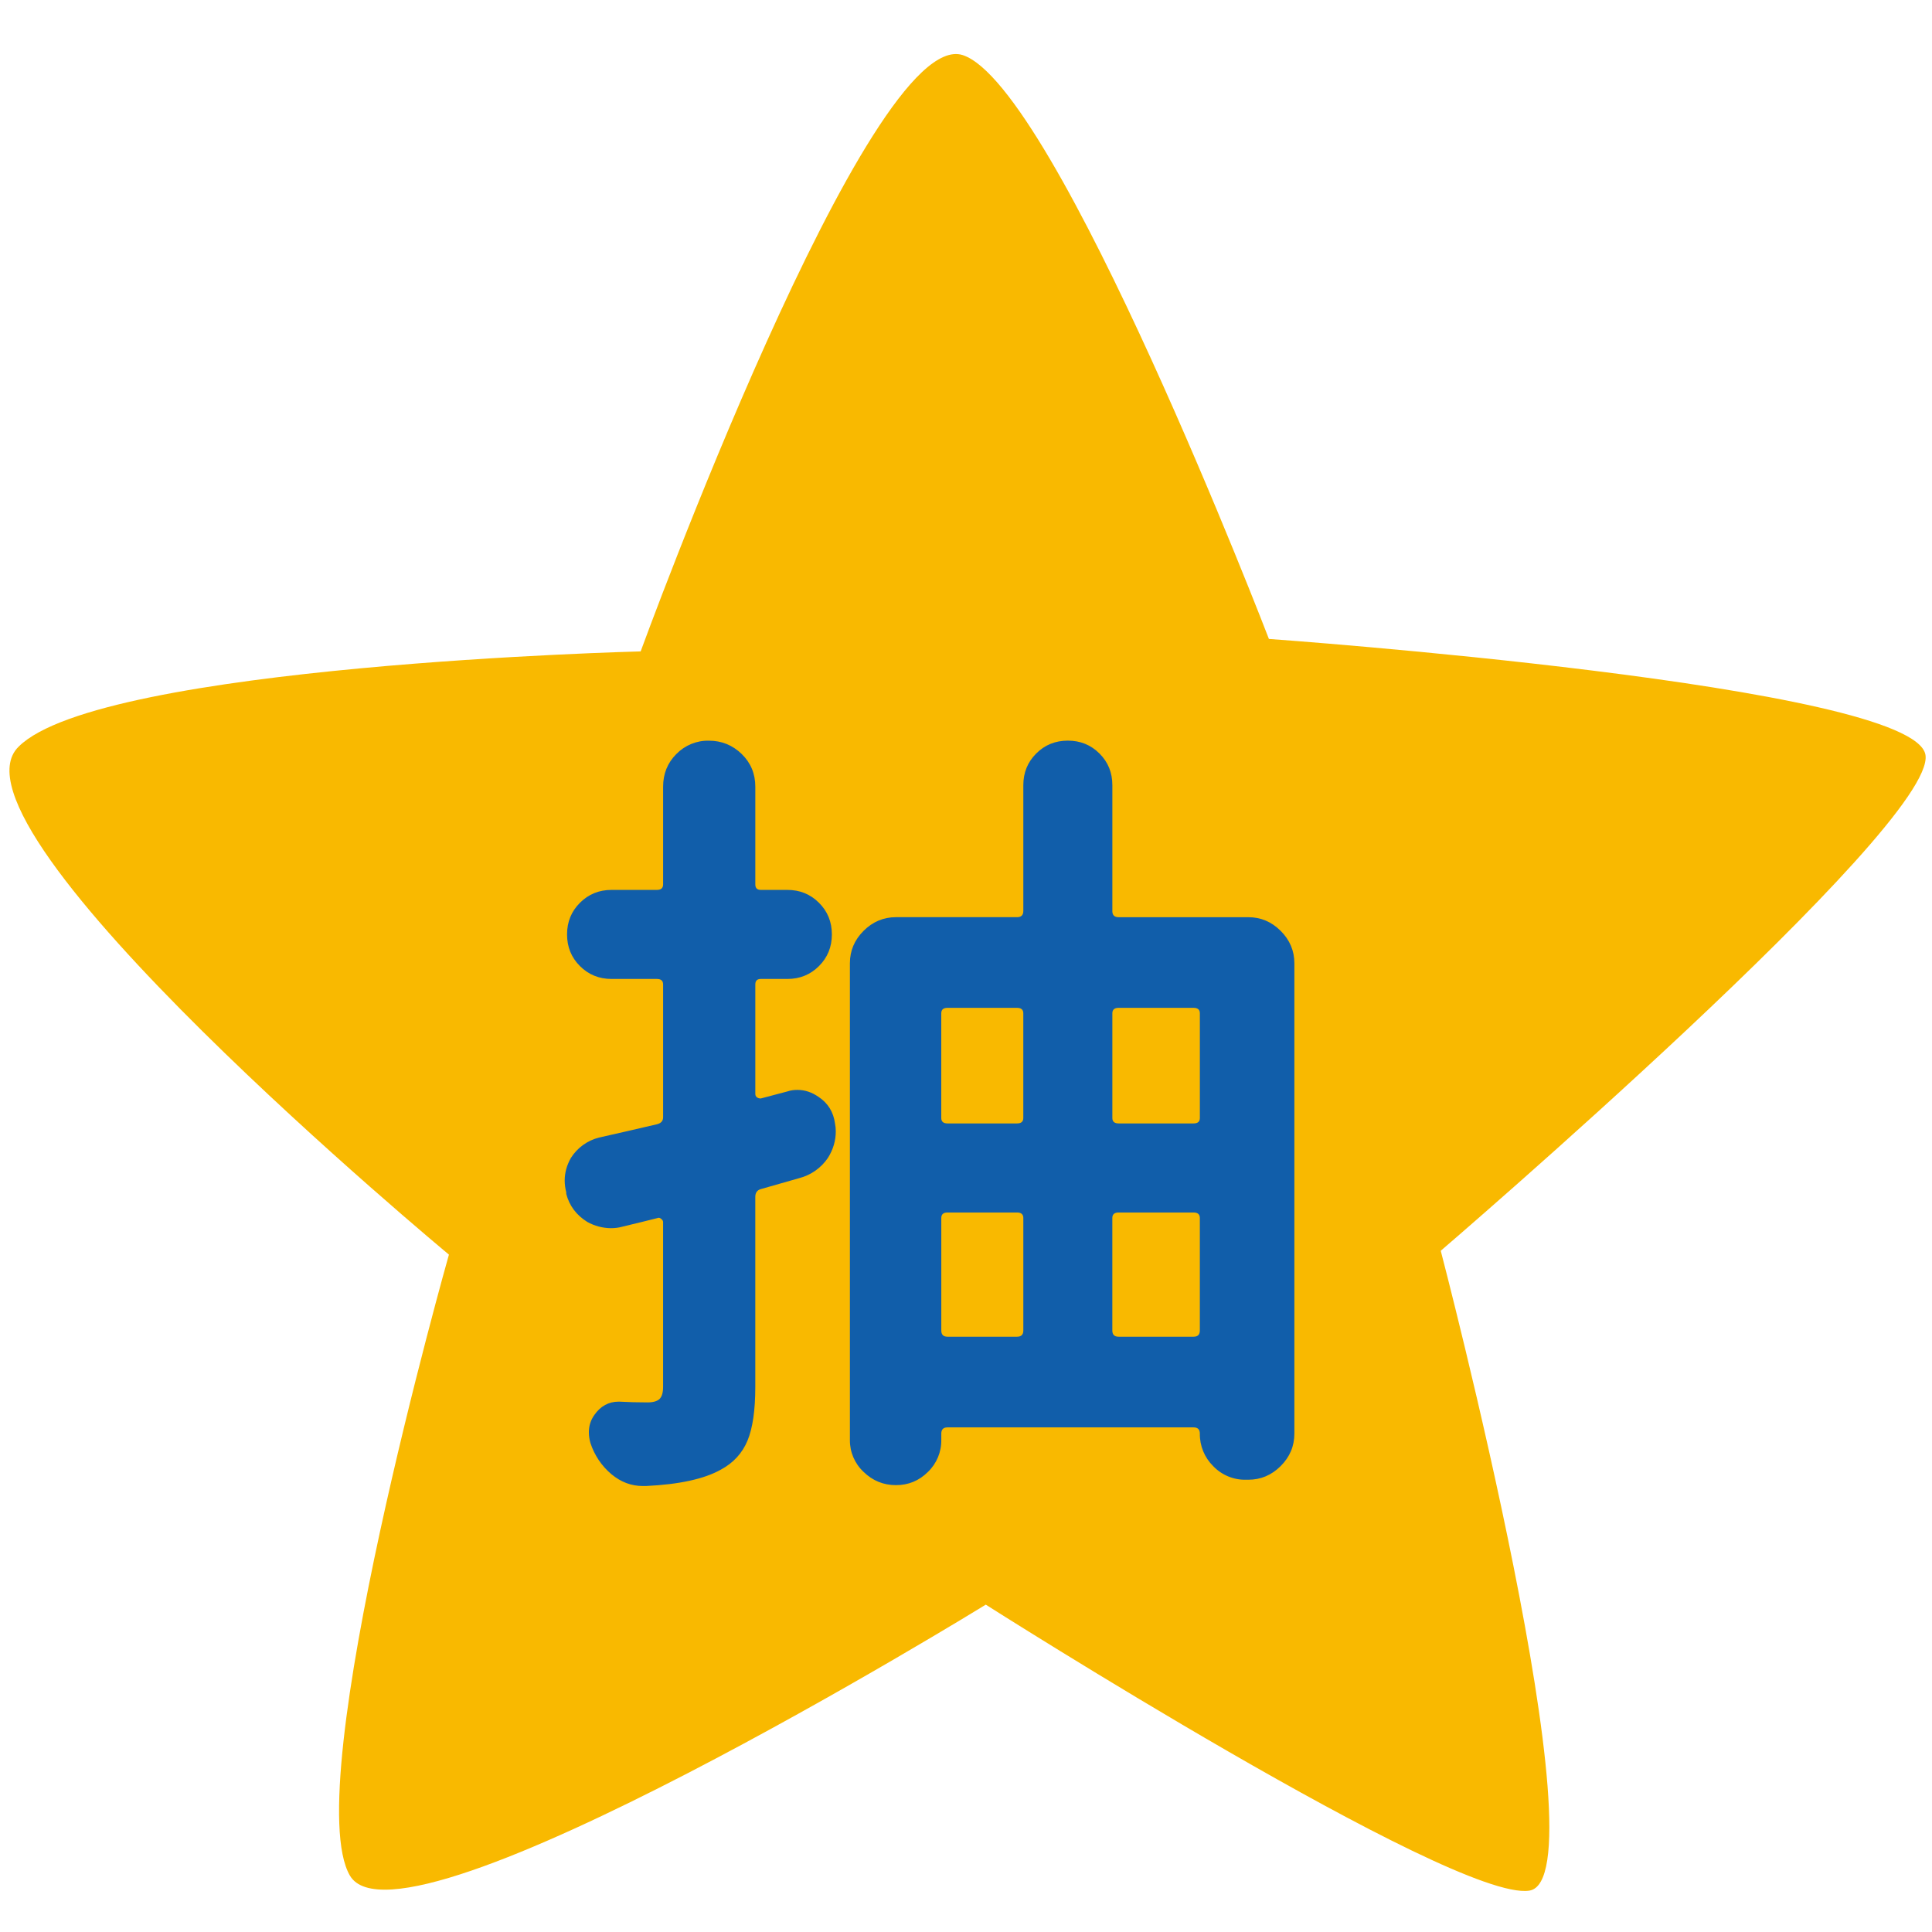
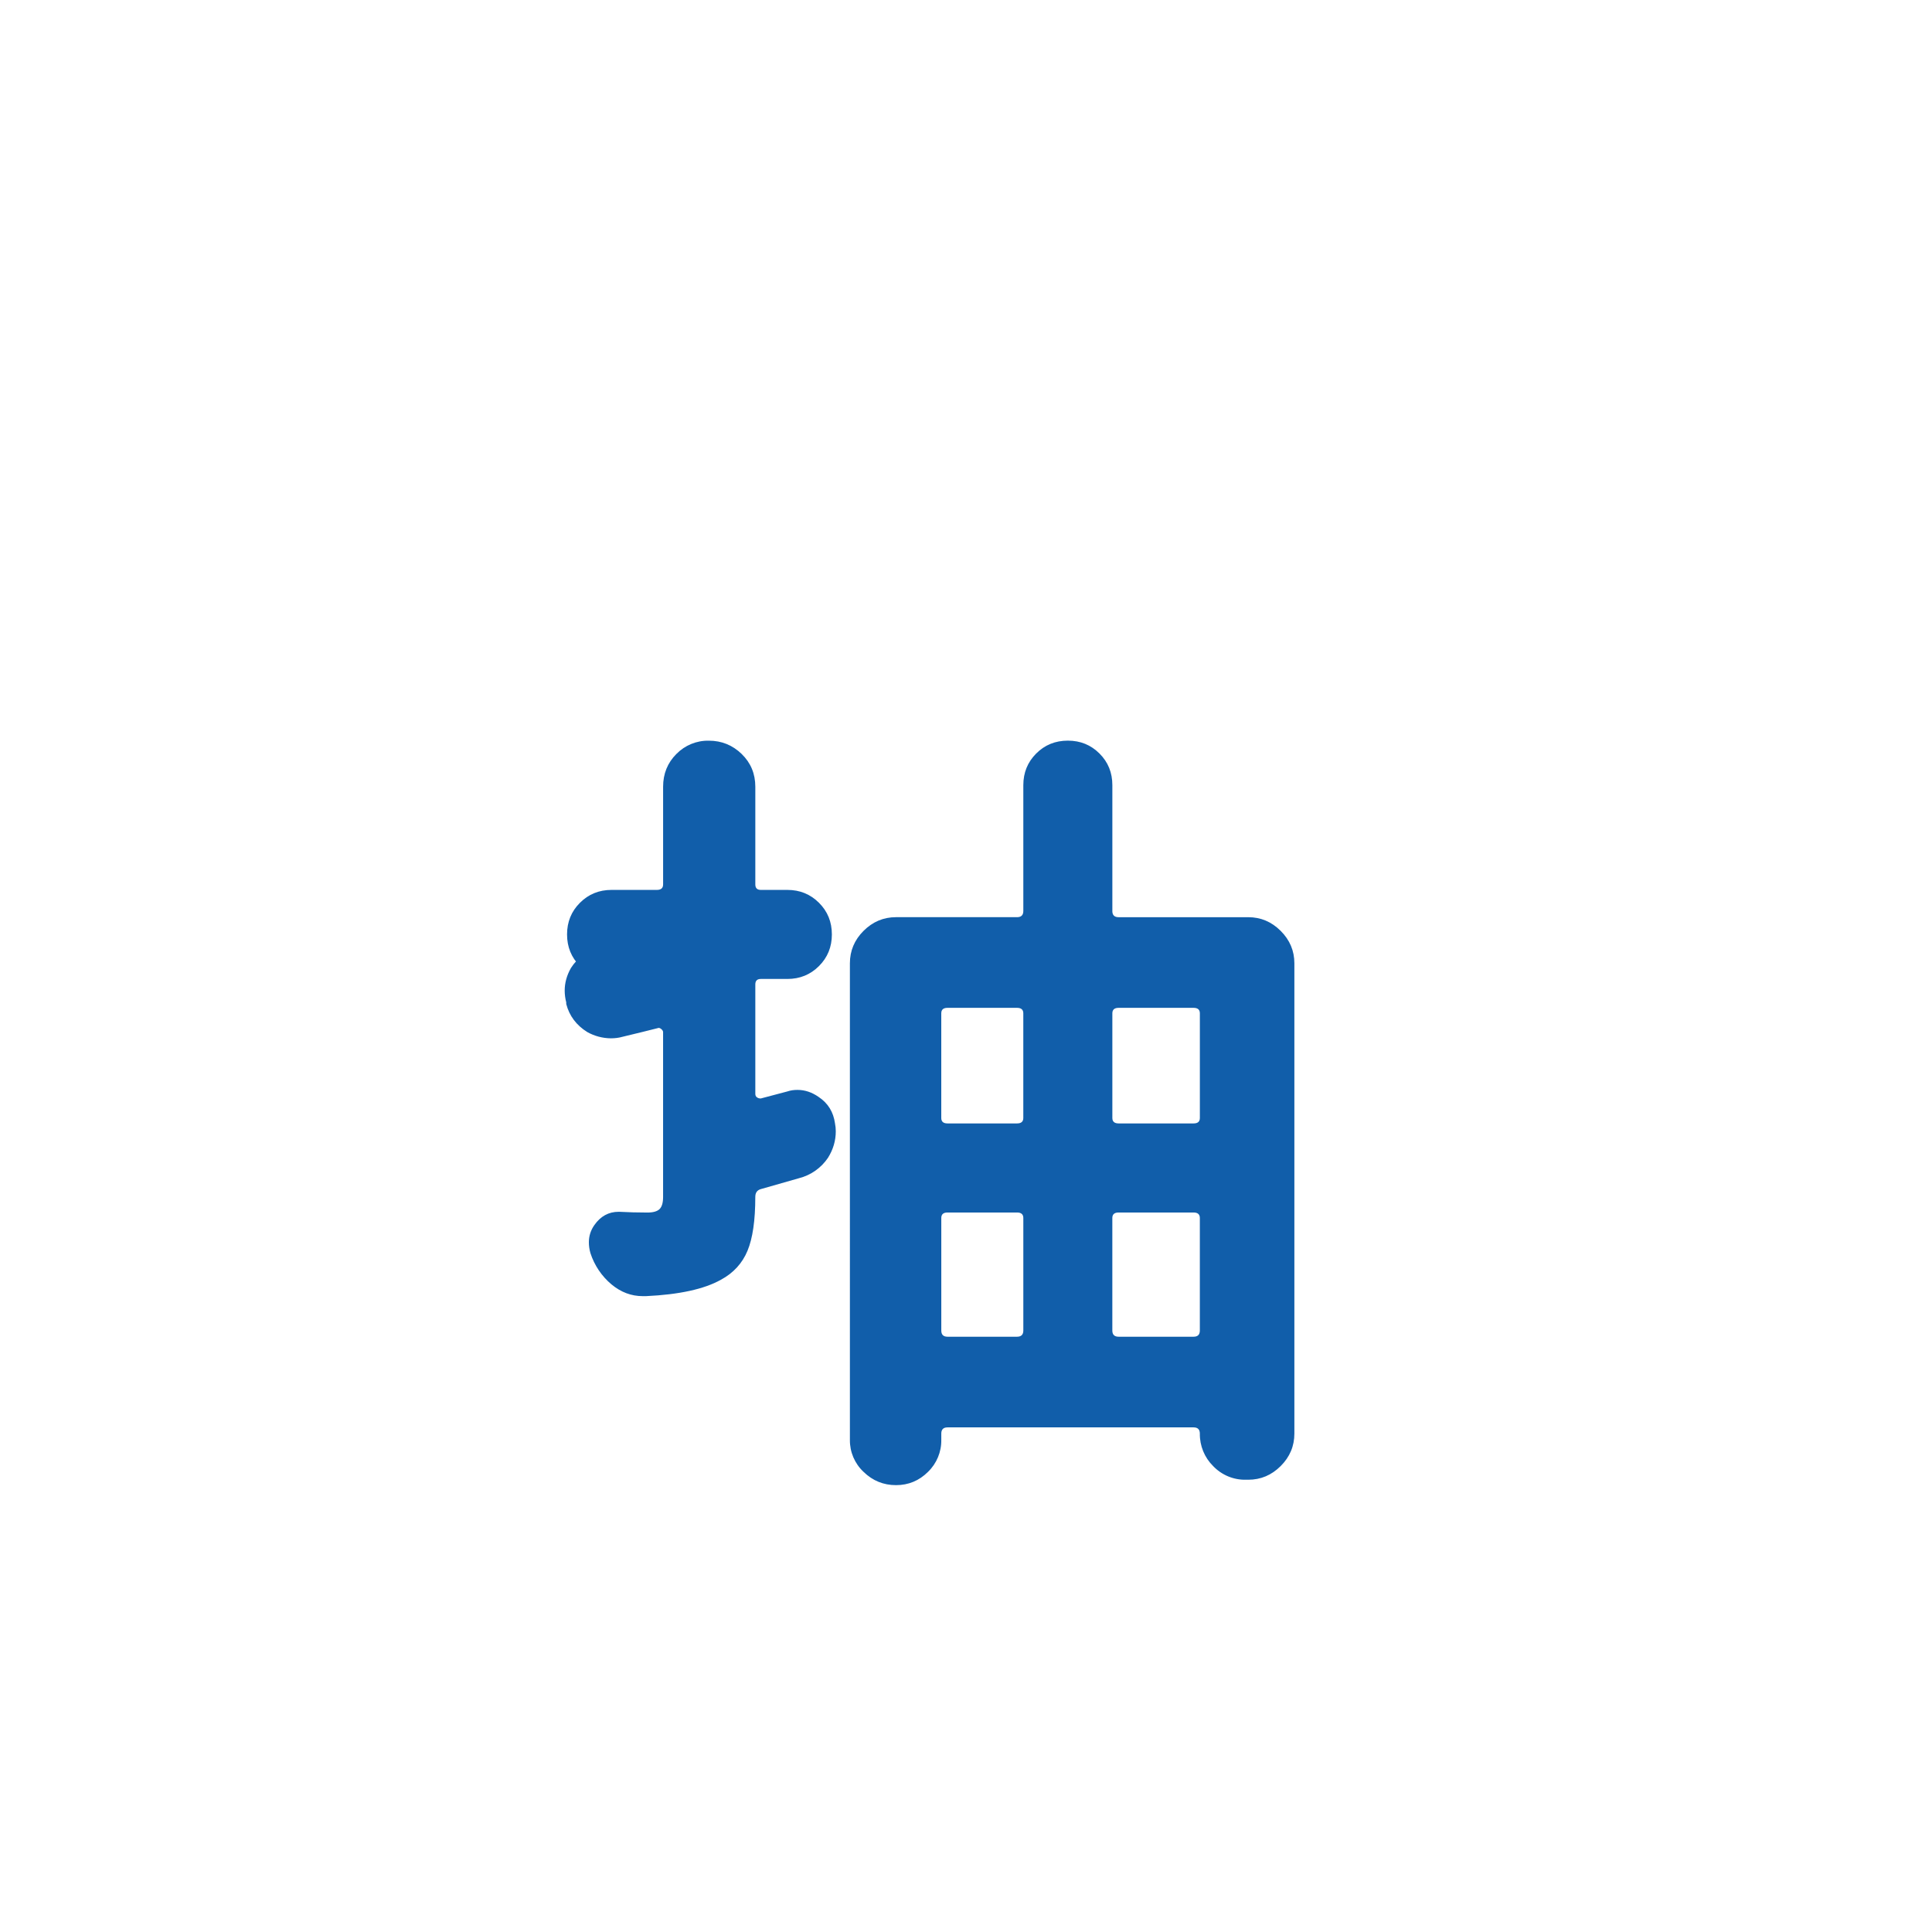
<svg xmlns="http://www.w3.org/2000/svg" version="1.1" id="圖層_1" x="0px" y="0px" width="85px" height="85px" viewBox="0 0 85 85" enable-background="new 0 0 85 85" xml:space="preserve">
  <g>
-     <path fill="#F9B900" d="M28.186,28.659c0,0,10.049-27.547,14.167-26.236c4.12,1.346,13.474,25.688,13.474,25.688   s28.396,2.018,28.886,5.103c0.487,3.109-21.326,21.815-21.326,21.815s7.246,27.664,3.891,28.152   c-3.344,0.498-23.908-12.583-23.908-12.583S17.691,86.416,15.396,82.521c-2.285-3.904,4.355-27.323,4.355-27.323   S-2.859,36.437,0.821,32.848C4.438,29.248,28.186,28.659,28.186,28.659L28.186,28.659z" />
-     <path fill="#115EAA" d="M34.641,48.019c0.138-0.048,0.287-0.068,0.447-0.068c0.321,0,0.63,0.102,0.927,0.309   c0.413,0.273,0.653,0.664,0.722,1.168c0.023,0.115,0.034,0.229,0.034,0.345c0,0.412-0.115,0.802-0.344,1.167   c-0.3,0.444-0.752,0.763-1.271,0.895l-1.685,0.481c-0.161,0.046-0.241,0.161-0.241,0.343v8.353c0,1.033-0.115,1.822-0.344,2.372   s-0.619,0.976-1.168,1.272c-0.733,0.412-1.833,0.653-3.3,0.722H28.28c-0.505,0-0.962-0.172-1.375-0.515   c-0.433-0.362-0.754-0.84-0.928-1.376c-0.046-0.155-0.069-0.318-0.069-0.48c0-0.274,0.08-0.527,0.241-0.755   c0.274-0.392,0.631-0.585,1.065-0.585h0.035c0.389,0.021,0.801,0.033,1.237,0.033c0.252,0,0.429-0.052,0.533-0.153   c0.104-0.104,0.154-0.282,0.154-0.533v-7.253c0-0.046-0.029-0.092-0.085-0.138c-0.058-0.046-0.108-0.058-0.155-0.035   c-0.367,0.095-0.882,0.219-1.547,0.38c-0.16,0.046-0.332,0.067-0.515,0.067c-0.361-0.004-0.716-0.099-1.031-0.274   c-0.481-0.299-0.791-0.711-0.928-1.237v-0.069c-0.044-0.169-0.067-0.341-0.068-0.514c0-0.345,0.091-0.676,0.274-0.998   c0.282-0.446,0.725-0.767,1.238-0.895c0.71-0.159,1.558-0.354,2.544-0.584c0.184-0.046,0.274-0.147,0.274-0.309V43.31   c0-0.16-0.091-0.24-0.274-0.24h-1.993c-0.551,0-1.014-0.189-1.392-0.567c-0.379-0.378-0.567-0.842-0.567-1.392   c0-0.551,0.188-1.014,0.567-1.392c0.378-0.378,0.841-0.567,1.392-0.567h1.993c0.184,0,0.274-0.08,0.274-0.241v-4.297   c0-0.573,0.195-1.053,0.585-1.443c0.375-0.383,0.891-0.595,1.427-0.584c0.561,0,1.042,0.195,1.444,0.584   c0.401,0.39,0.601,0.871,0.601,1.443v4.297c0,0.161,0.08,0.241,0.241,0.241h1.168c0.55,0,1.014,0.189,1.392,0.567   c0.379,0.377,0.567,0.841,0.567,1.392c0,0.55-0.188,1.014-0.567,1.392c-0.378,0.378-0.842,0.567-1.392,0.567h-1.168   c-0.161,0-0.241,0.08-0.241,0.24v4.813c0,0.067,0.022,0.119,0.069,0.153c0.05,0.037,0.11,0.054,0.172,0.052L34.641,48.019   L34.641,48.019z M48.938,40.079c0,0.184,0.093,0.274,0.275,0.274h5.706c0.55,0,1.025,0.201,1.426,0.602   c0.401,0.401,0.602,0.876,0.602,1.426v20.691c0,0.552-0.201,1.027-0.602,1.428s-0.876,0.602-1.426,0.602h-0.104   c-0.544,0.012-1.068-0.207-1.443-0.602c-0.38-0.376-0.591-0.891-0.584-1.428c0-0.182-0.093-0.273-0.275-0.273H41.687   c-0.184,0-0.274,0.092-0.274,0.273v0.276c0.009,0.528-0.203,1.04-0.585,1.408c-0.39,0.389-0.859,0.584-1.408,0.584   c-0.55,0-1.026-0.193-1.427-0.584c-0.39-0.364-0.608-0.876-0.601-1.408V42.38c0-0.55,0.2-1.025,0.601-1.426   c0.401-0.4,0.876-0.602,1.427-0.602h5.327c0.184,0,0.275-0.091,0.275-0.274v-5.533c0-0.552,0.188-1.014,0.566-1.393   s0.842-0.567,1.393-0.567s1.014,0.189,1.392,0.567c0.379,0.378,0.566,0.841,0.566,1.393V40.079L48.938,40.079z M45.021,44.582   c0-0.161-0.093-0.241-0.275-0.241h-3.06c-0.184,0-0.274,0.08-0.274,0.241v4.605c0,0.159,0.09,0.239,0.274,0.239h3.06   c0.184,0,0.275-0.08,0.275-0.239V44.582L45.021,44.582z M41.687,53.345c-0.184,0-0.274,0.081-0.274,0.241v4.951   c0,0.182,0.09,0.273,0.274,0.273h3.06c0.184,0,0.275-0.092,0.275-0.273v-4.951c0-0.16-0.093-0.241-0.275-0.241H41.687z    M52.789,44.582c0-0.161-0.093-0.241-0.275-0.241h-3.3c-0.183,0-0.275,0.08-0.275,0.241v4.605c0,0.159,0.093,0.239,0.275,0.239h3.3   c0.185,0,0.275-0.08,0.275-0.239V44.582L52.789,44.582z M48.938,58.537c0,0.182,0.093,0.273,0.275,0.273h3.3   c0.185,0,0.275-0.092,0.275-0.273v-4.951c0-0.16-0.093-0.241-0.275-0.241h-3.3c-0.183,0-0.275,0.081-0.275,0.241V58.537z" />
+     <path fill="#115EAA" d="M34.641,48.019c0.138-0.048,0.287-0.068,0.447-0.068c0.321,0,0.63,0.102,0.927,0.309   c0.413,0.273,0.653,0.664,0.722,1.168c0.023,0.115,0.034,0.229,0.034,0.345c0,0.412-0.115,0.802-0.344,1.167   c-0.3,0.444-0.752,0.763-1.271,0.895l-1.685,0.481c-0.161,0.046-0.241,0.161-0.241,0.343c0,1.033-0.115,1.822-0.344,2.372   s-0.619,0.976-1.168,1.272c-0.733,0.412-1.833,0.653-3.3,0.722H28.28c-0.505,0-0.962-0.172-1.375-0.515   c-0.433-0.362-0.754-0.84-0.928-1.376c-0.046-0.155-0.069-0.318-0.069-0.48c0-0.274,0.08-0.527,0.241-0.755   c0.274-0.392,0.631-0.585,1.065-0.585h0.035c0.389,0.021,0.801,0.033,1.237,0.033c0.252,0,0.429-0.052,0.533-0.153   c0.104-0.104,0.154-0.282,0.154-0.533v-7.253c0-0.046-0.029-0.092-0.085-0.138c-0.058-0.046-0.108-0.058-0.155-0.035   c-0.367,0.095-0.882,0.219-1.547,0.38c-0.16,0.046-0.332,0.067-0.515,0.067c-0.361-0.004-0.716-0.099-1.031-0.274   c-0.481-0.299-0.791-0.711-0.928-1.237v-0.069c-0.044-0.169-0.067-0.341-0.068-0.514c0-0.345,0.091-0.676,0.274-0.998   c0.282-0.446,0.725-0.767,1.238-0.895c0.71-0.159,1.558-0.354,2.544-0.584c0.184-0.046,0.274-0.147,0.274-0.309V43.31   c0-0.16-0.091-0.24-0.274-0.24h-1.993c-0.551,0-1.014-0.189-1.392-0.567c-0.379-0.378-0.567-0.842-0.567-1.392   c0-0.551,0.188-1.014,0.567-1.392c0.378-0.378,0.841-0.567,1.392-0.567h1.993c0.184,0,0.274-0.08,0.274-0.241v-4.297   c0-0.573,0.195-1.053,0.585-1.443c0.375-0.383,0.891-0.595,1.427-0.584c0.561,0,1.042,0.195,1.444,0.584   c0.401,0.39,0.601,0.871,0.601,1.443v4.297c0,0.161,0.08,0.241,0.241,0.241h1.168c0.55,0,1.014,0.189,1.392,0.567   c0.379,0.377,0.567,0.841,0.567,1.392c0,0.55-0.188,1.014-0.567,1.392c-0.378,0.378-0.842,0.567-1.392,0.567h-1.168   c-0.161,0-0.241,0.08-0.241,0.24v4.813c0,0.067,0.022,0.119,0.069,0.153c0.05,0.037,0.11,0.054,0.172,0.052L34.641,48.019   L34.641,48.019z M48.938,40.079c0,0.184,0.093,0.274,0.275,0.274h5.706c0.55,0,1.025,0.201,1.426,0.602   c0.401,0.401,0.602,0.876,0.602,1.426v20.691c0,0.552-0.201,1.027-0.602,1.428s-0.876,0.602-1.426,0.602h-0.104   c-0.544,0.012-1.068-0.207-1.443-0.602c-0.38-0.376-0.591-0.891-0.584-1.428c0-0.182-0.093-0.273-0.275-0.273H41.687   c-0.184,0-0.274,0.092-0.274,0.273v0.276c0.009,0.528-0.203,1.04-0.585,1.408c-0.39,0.389-0.859,0.584-1.408,0.584   c-0.55,0-1.026-0.193-1.427-0.584c-0.39-0.364-0.608-0.876-0.601-1.408V42.38c0-0.55,0.2-1.025,0.601-1.426   c0.401-0.4,0.876-0.602,1.427-0.602h5.327c0.184,0,0.275-0.091,0.275-0.274v-5.533c0-0.552,0.188-1.014,0.566-1.393   s0.842-0.567,1.393-0.567s1.014,0.189,1.392,0.567c0.379,0.378,0.566,0.841,0.566,1.393V40.079L48.938,40.079z M45.021,44.582   c0-0.161-0.093-0.241-0.275-0.241h-3.06c-0.184,0-0.274,0.08-0.274,0.241v4.605c0,0.159,0.09,0.239,0.274,0.239h3.06   c0.184,0,0.275-0.08,0.275-0.239V44.582L45.021,44.582z M41.687,53.345c-0.184,0-0.274,0.081-0.274,0.241v4.951   c0,0.182,0.09,0.273,0.274,0.273h3.06c0.184,0,0.275-0.092,0.275-0.273v-4.951c0-0.16-0.093-0.241-0.275-0.241H41.687z    M52.789,44.582c0-0.161-0.093-0.241-0.275-0.241h-3.3c-0.183,0-0.275,0.08-0.275,0.241v4.605c0,0.159,0.093,0.239,0.275,0.239h3.3   c0.185,0,0.275-0.08,0.275-0.239V44.582L52.789,44.582z M48.938,58.537c0,0.182,0.093,0.273,0.275,0.273h3.3   c0.185,0,0.275-0.092,0.275-0.273v-4.951c0-0.16-0.093-0.241-0.275-0.241h-3.3c-0.183,0-0.275,0.081-0.275,0.241V58.537z" />
  </g>
</svg>